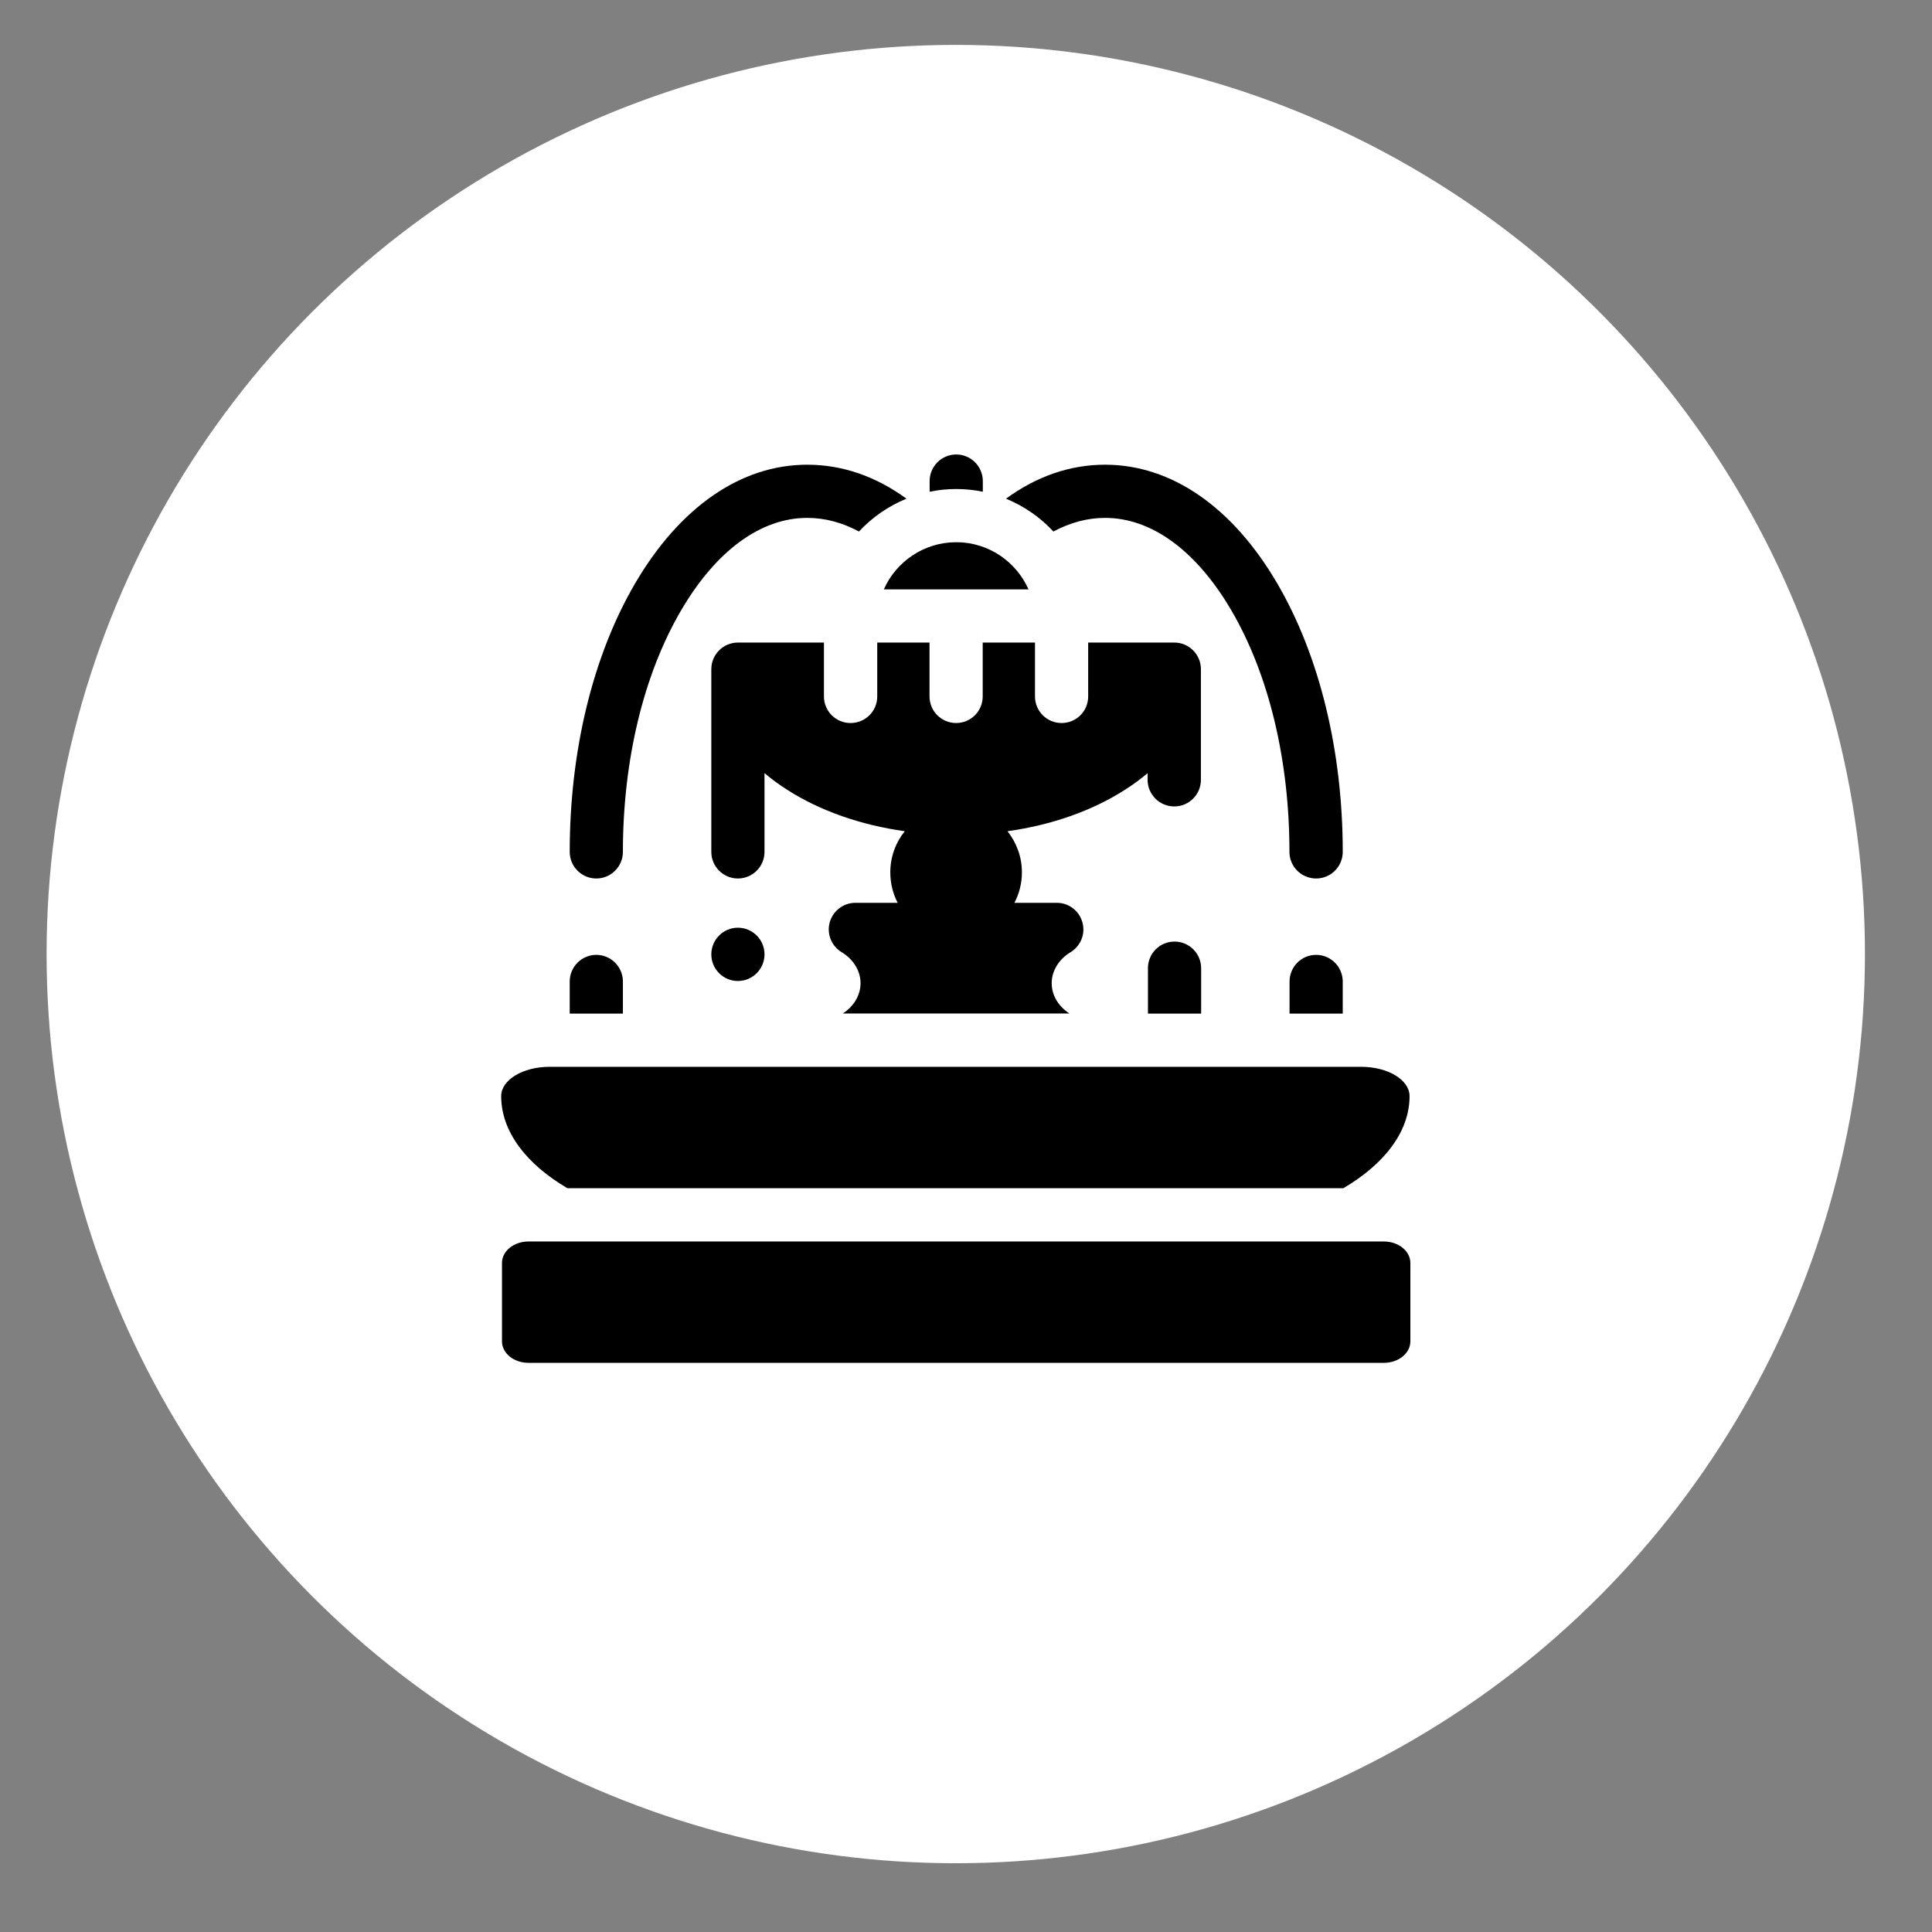
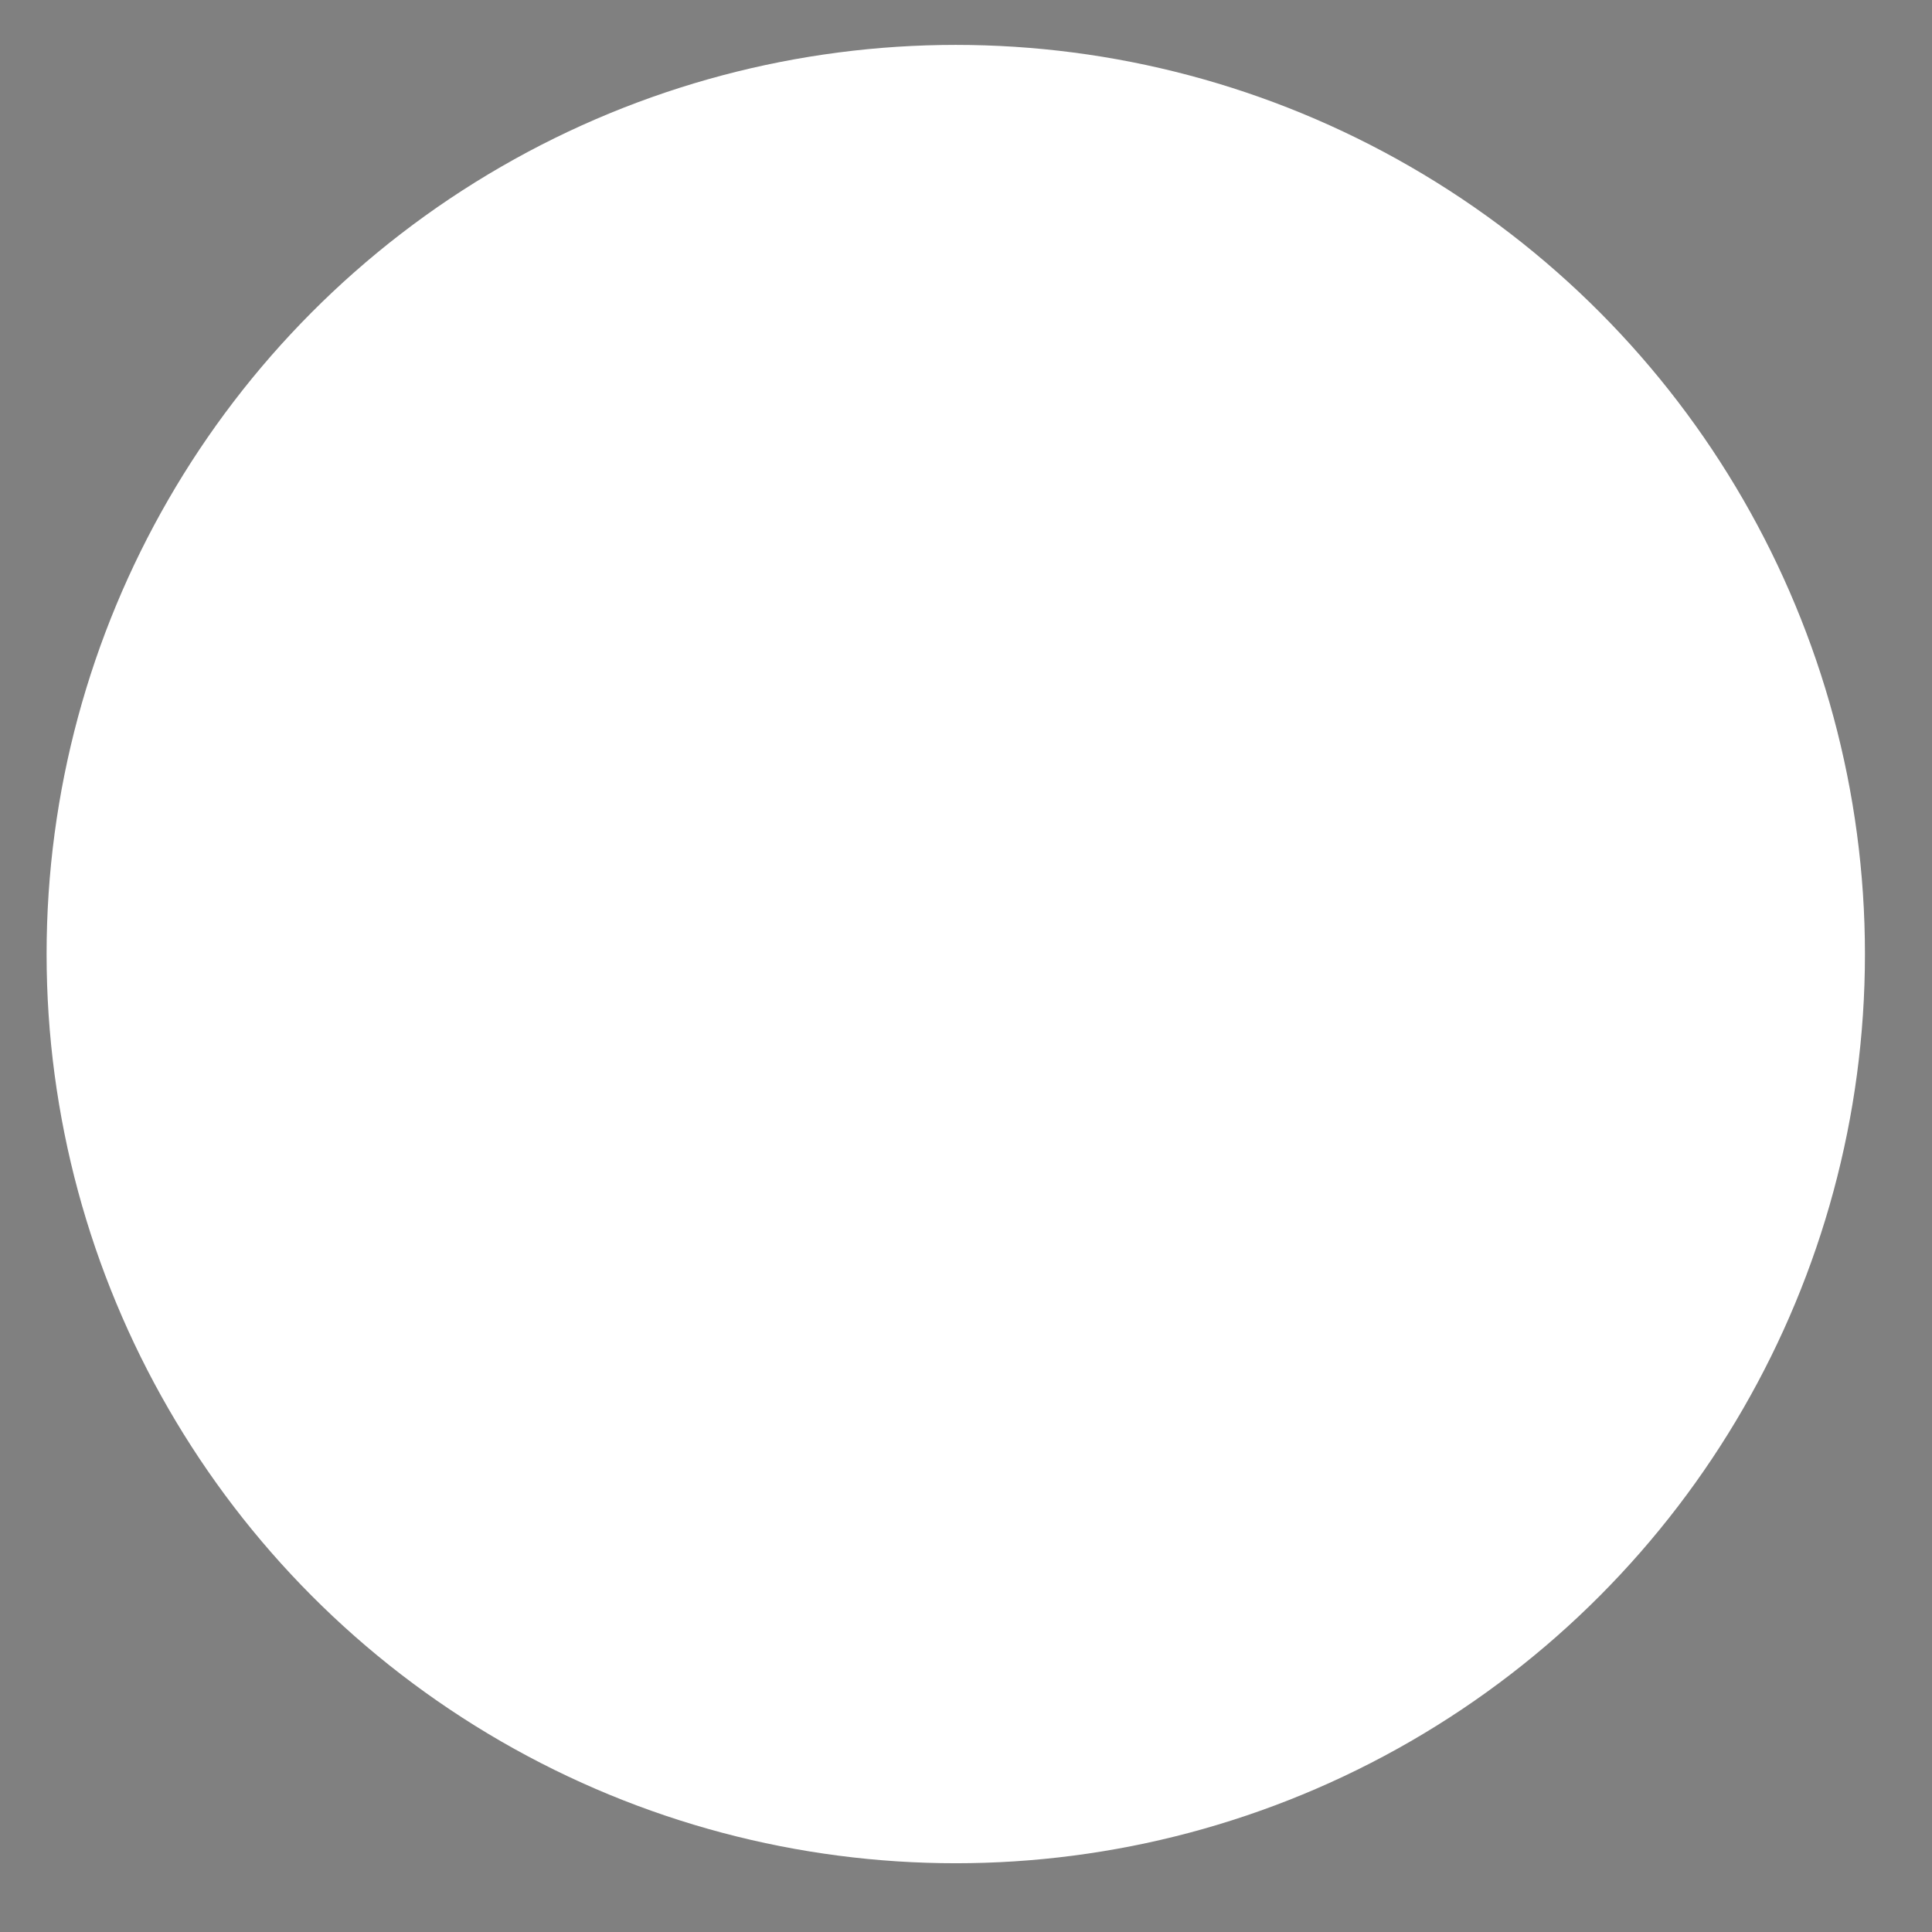
<svg xmlns="http://www.w3.org/2000/svg" width="17" height="17" viewBox="0 0 17 17" fill="none">
  <rect x="0" y="0" width="17" height="17" fill="#808080" stroke="none" />
  <circle cx="8.41" cy="8.395" r="8" fill="white" />
  <g clip-path="url(#clip0_336_2482)">
    <path d="M12.176 10.924H4.651C4.522 10.924 4.417 11.008 4.417 11.113V11.803C4.417 11.908 4.522 11.992 4.651 11.992H12.176C12.305 11.992 12.41 11.908 12.41 11.803V11.113C12.41 11.008 12.305 10.924 12.176 10.924Z" fill="black" />
    <path d="M4.992 10.455H11.821C12.181 10.243 12.403 9.958 12.403 9.645C12.403 9.502 12.212 9.387 11.977 9.387H4.836C4.601 9.387 4.41 9.502 4.41 9.645C4.41 9.958 4.632 10.243 4.992 10.455Z" fill="black" />
    <path d="M10.567 5.888C10.567 5.759 10.462 5.654 10.333 5.654H10.099H9.575V6.128C9.575 6.258 9.471 6.362 9.341 6.362C9.212 6.362 9.107 6.258 9.107 6.128V5.654H8.647V6.128C8.647 6.258 8.542 6.362 8.413 6.362C8.284 6.362 8.179 6.258 8.179 6.128V5.654H7.719V6.128C7.719 6.258 7.614 6.362 7.484 6.362C7.355 6.362 7.25 6.258 7.25 6.128V5.654H6.727H6.493C6.364 5.654 6.259 5.759 6.259 5.888V7.496C6.259 7.625 6.364 7.73 6.493 7.73C6.622 7.73 6.727 7.625 6.727 7.496V6.803C6.789 6.855 6.856 6.905 6.929 6.951C7.219 7.136 7.575 7.26 7.961 7.314C7.881 7.414 7.834 7.539 7.834 7.676C7.834 7.773 7.857 7.864 7.899 7.944H7.527C7.422 7.944 7.33 8.014 7.301 8.115C7.273 8.216 7.315 8.323 7.405 8.378C7.51 8.441 7.572 8.544 7.572 8.651C7.572 8.76 7.511 8.856 7.416 8.918H9.41C9.315 8.856 9.254 8.76 9.254 8.651C9.254 8.544 9.316 8.441 9.421 8.378C9.51 8.323 9.553 8.216 9.524 8.115C9.496 8.014 9.404 7.944 9.299 7.944H8.926C8.968 7.864 8.992 7.773 8.992 7.676C8.992 7.539 8.944 7.414 8.865 7.314C9.251 7.26 9.607 7.136 9.896 6.951C9.969 6.905 10.037 6.855 10.098 6.803V6.862C10.098 6.991 10.203 7.096 10.333 7.096C10.462 7.096 10.567 6.991 10.567 6.862V5.888H10.567Z" fill="black" />
-     <path d="M6.493 8.163C6.364 8.163 6.259 8.268 6.259 8.398C6.259 8.527 6.364 8.632 6.493 8.632C6.622 8.632 6.727 8.527 6.727 8.398V8.397C6.727 8.268 6.622 8.163 6.493 8.163Z" fill="black" />
+     <path d="M6.493 8.163C6.364 8.163 6.259 8.268 6.259 8.398C6.259 8.527 6.364 8.632 6.493 8.632C6.622 8.632 6.727 8.527 6.727 8.398V8.397C6.727 8.268 6.622 8.163 6.493 8.163" fill="black" />
    <path d="M11.581 8.402C11.451 8.402 11.347 8.507 11.347 8.637V8.919H11.815V8.637C11.815 8.507 11.71 8.402 11.581 8.402Z" fill="black" />
    <path d="M10.335 8.285C10.205 8.285 10.101 8.39 10.101 8.519V8.919H10.569V8.519C10.569 8.39 10.464 8.285 10.335 8.285Z" fill="black" />
    <path d="M5.481 8.637C5.481 8.507 5.376 8.402 5.247 8.402C5.118 8.402 5.013 8.507 5.013 8.637V8.919H5.481V8.637Z" fill="black" />
    <path d="M8.648 4.327V4.233C8.648 4.104 8.543 3.999 8.414 3.999C8.285 3.999 8.18 4.104 8.18 4.233V4.327C8.256 4.311 8.334 4.303 8.414 4.303C8.494 4.303 8.572 4.311 8.648 4.327Z" fill="black" />
    <path d="M5.247 7.73C5.376 7.73 5.481 7.625 5.481 7.496C5.481 6.689 5.663 5.935 5.993 5.371C6.3 4.846 6.694 4.557 7.103 4.557C7.259 4.557 7.412 4.598 7.558 4.677C7.675 4.551 7.818 4.453 7.976 4.388C7.708 4.192 7.412 4.089 7.103 4.089C6.521 4.089 5.983 4.46 5.588 5.134C5.217 5.769 5.013 6.607 5.013 7.496C5.013 7.625 5.118 7.73 5.247 7.73Z" fill="black" />
    <path d="M9.269 4.677C9.416 4.598 9.569 4.557 9.724 4.557C10.133 4.557 10.528 4.846 10.835 5.371C11.165 5.935 11.346 6.689 11.346 7.496C11.346 7.625 11.451 7.73 11.581 7.73C11.71 7.73 11.815 7.625 11.815 7.496C11.815 6.607 11.61 5.769 11.239 5.134C10.845 4.46 10.306 4.089 9.724 4.089C9.415 4.089 9.12 4.192 8.852 4.388C9.01 4.453 9.153 4.551 9.269 4.677Z" fill="black" />
    <path d="M8.414 4.771C8.13 4.771 7.885 4.942 7.777 5.186H9.05C8.942 4.942 8.698 4.771 8.414 4.771Z" fill="black" />
  </g>
  <defs>
    <clipPath id="clip0_336_2482">
-       <rect width="8" height="8" fill="white" transform="translate(4.41 3.995)" />
-     </clipPath>
+       </clipPath>
  </defs>
</svg>